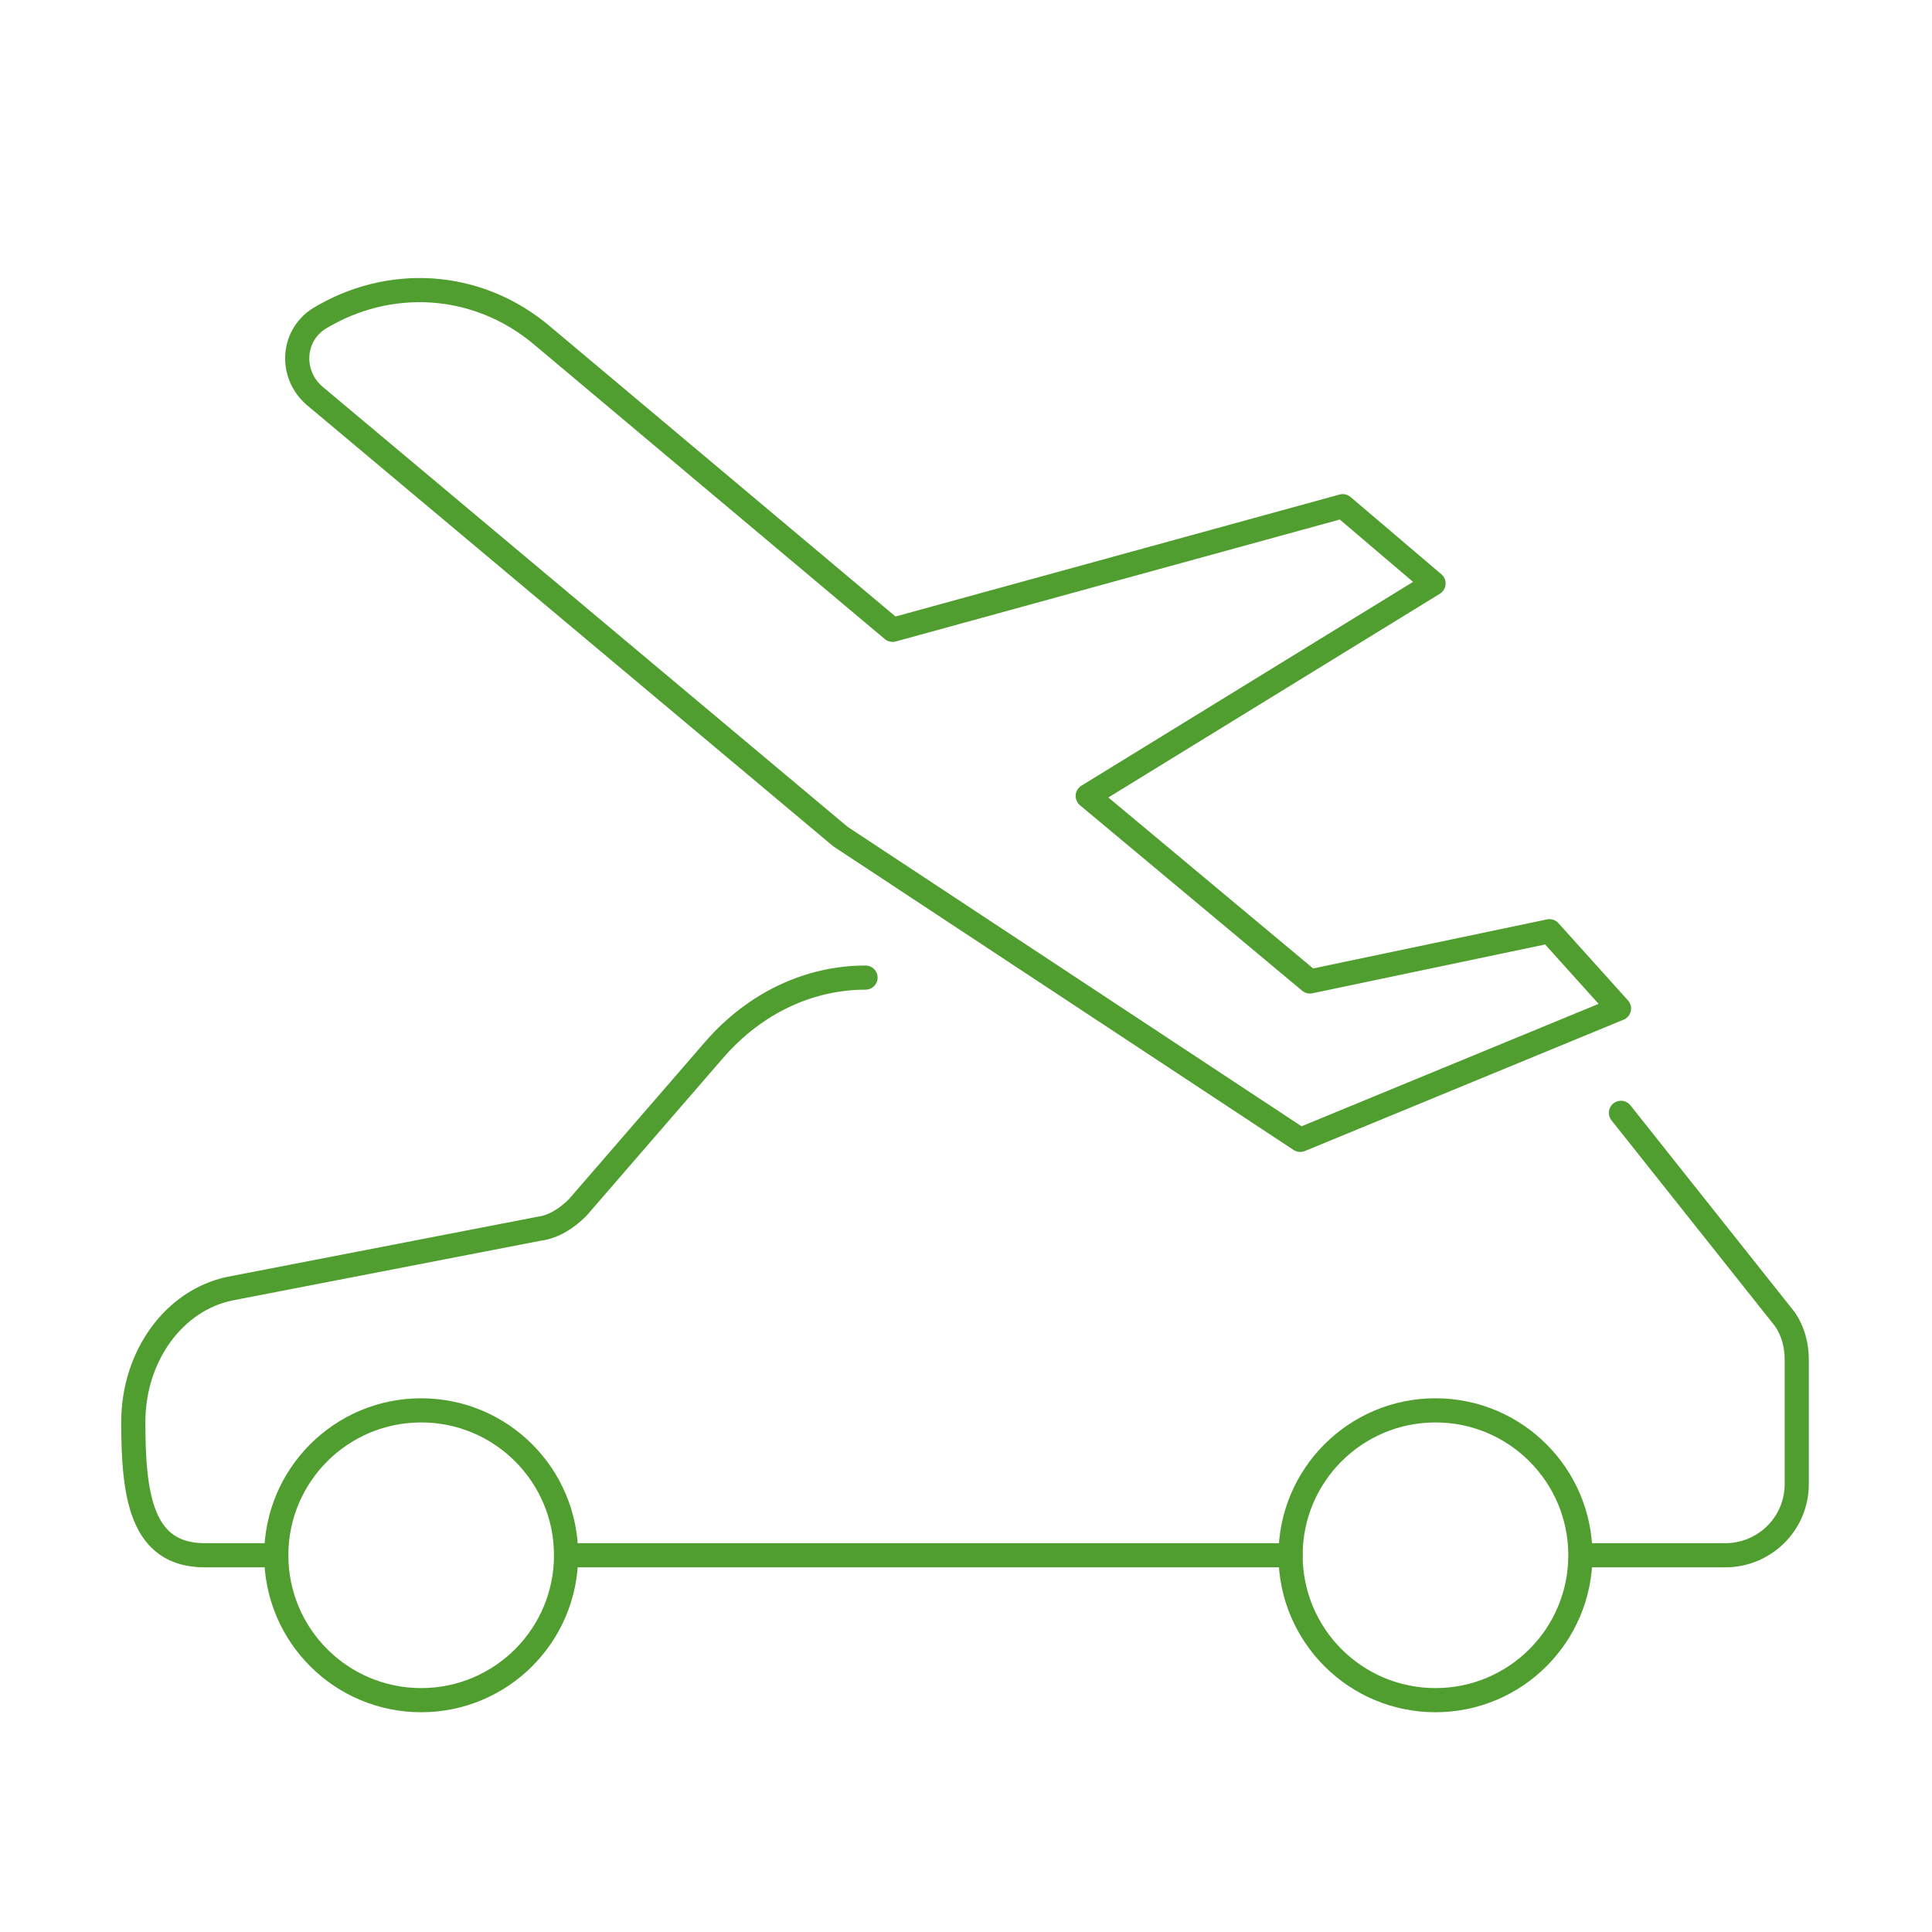
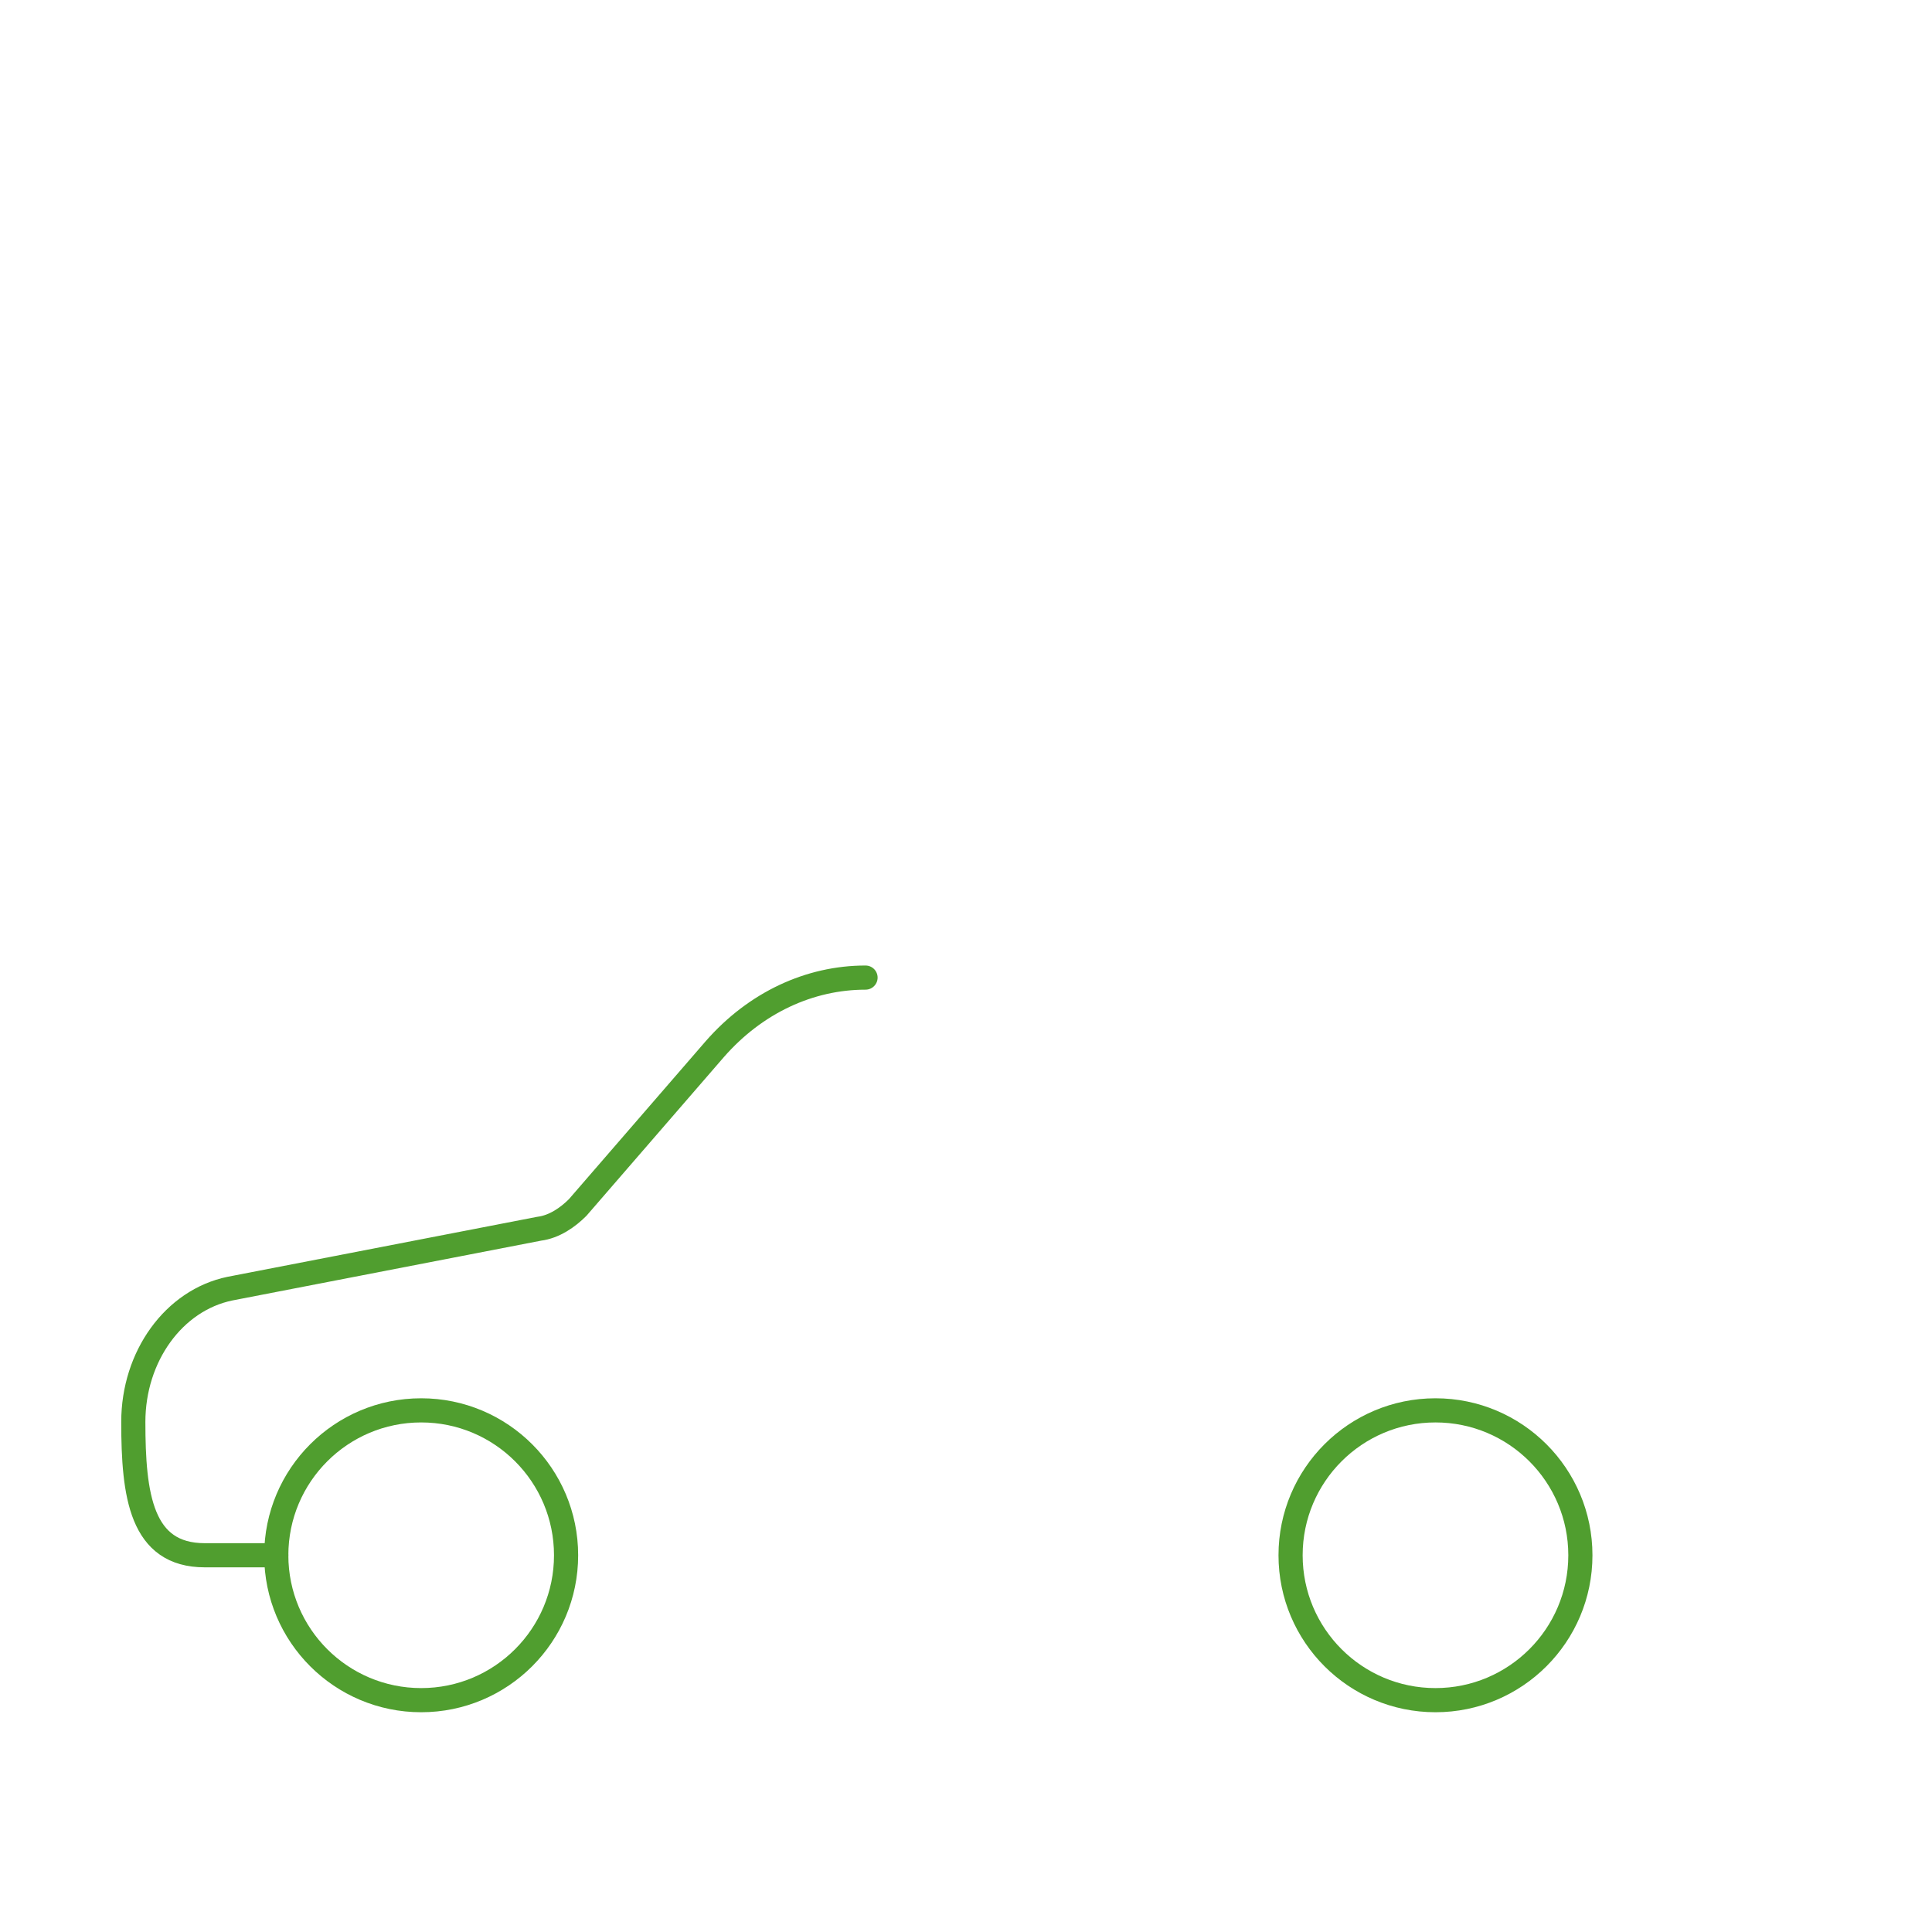
<svg xmlns="http://www.w3.org/2000/svg" version="1.1" id="Vrstva_1" x="0px" y="0px" viewBox="0 0 100 100" style="enable-background:new 0 0 100 100;" xml:space="preserve">
  <style type="text/css">
	.st0{fill:none;stroke:#509E2F;stroke-width:1.25;stroke-linecap:round;stroke-linejoin:round;stroke-miterlimit:10;}
</style>
-   <path class="st0" d="M28.1,17.4l18.1,15.2l23.3-6.4l4.7,4l-17.9,11l11.5,9.6l12.4-2.6l3.6,4L67.3,59L43.5,43.3L16.3,20.5  c-1.3-1.1-1.2-3.1,0.2-4C20.1,14.3,24.7,14.5,28.1,17.4z" />
-   <line class="st0" x1="66.8" y1="80.5" x2="29.3" y2="80.5" />
  <path class="st0" d="M14.3,80.5h-3.7c-3.3,0-3.7-3.1-3.7-6.9v0c0-3.4,2.1-6.3,5-6.9l16-3.1c0.8-0.1,1.5-0.6,2-1.1l7.1-8.2  c2.1-2.4,4.9-3.7,7.8-3.7" />
-   <path class="st0" d="M83.9,57.6l8.5,10.7c0.4,0.6,0.6,1.3,0.6,2.1v6.4c0,2.1-1.7,3.7-3.7,3.7h-7.1" />
  <circle class="st0" cx="74.3" cy="80.5" r="7.5" />
  <circle class="st0" cx="21.8" cy="80.5" r="7.5" />
</svg>